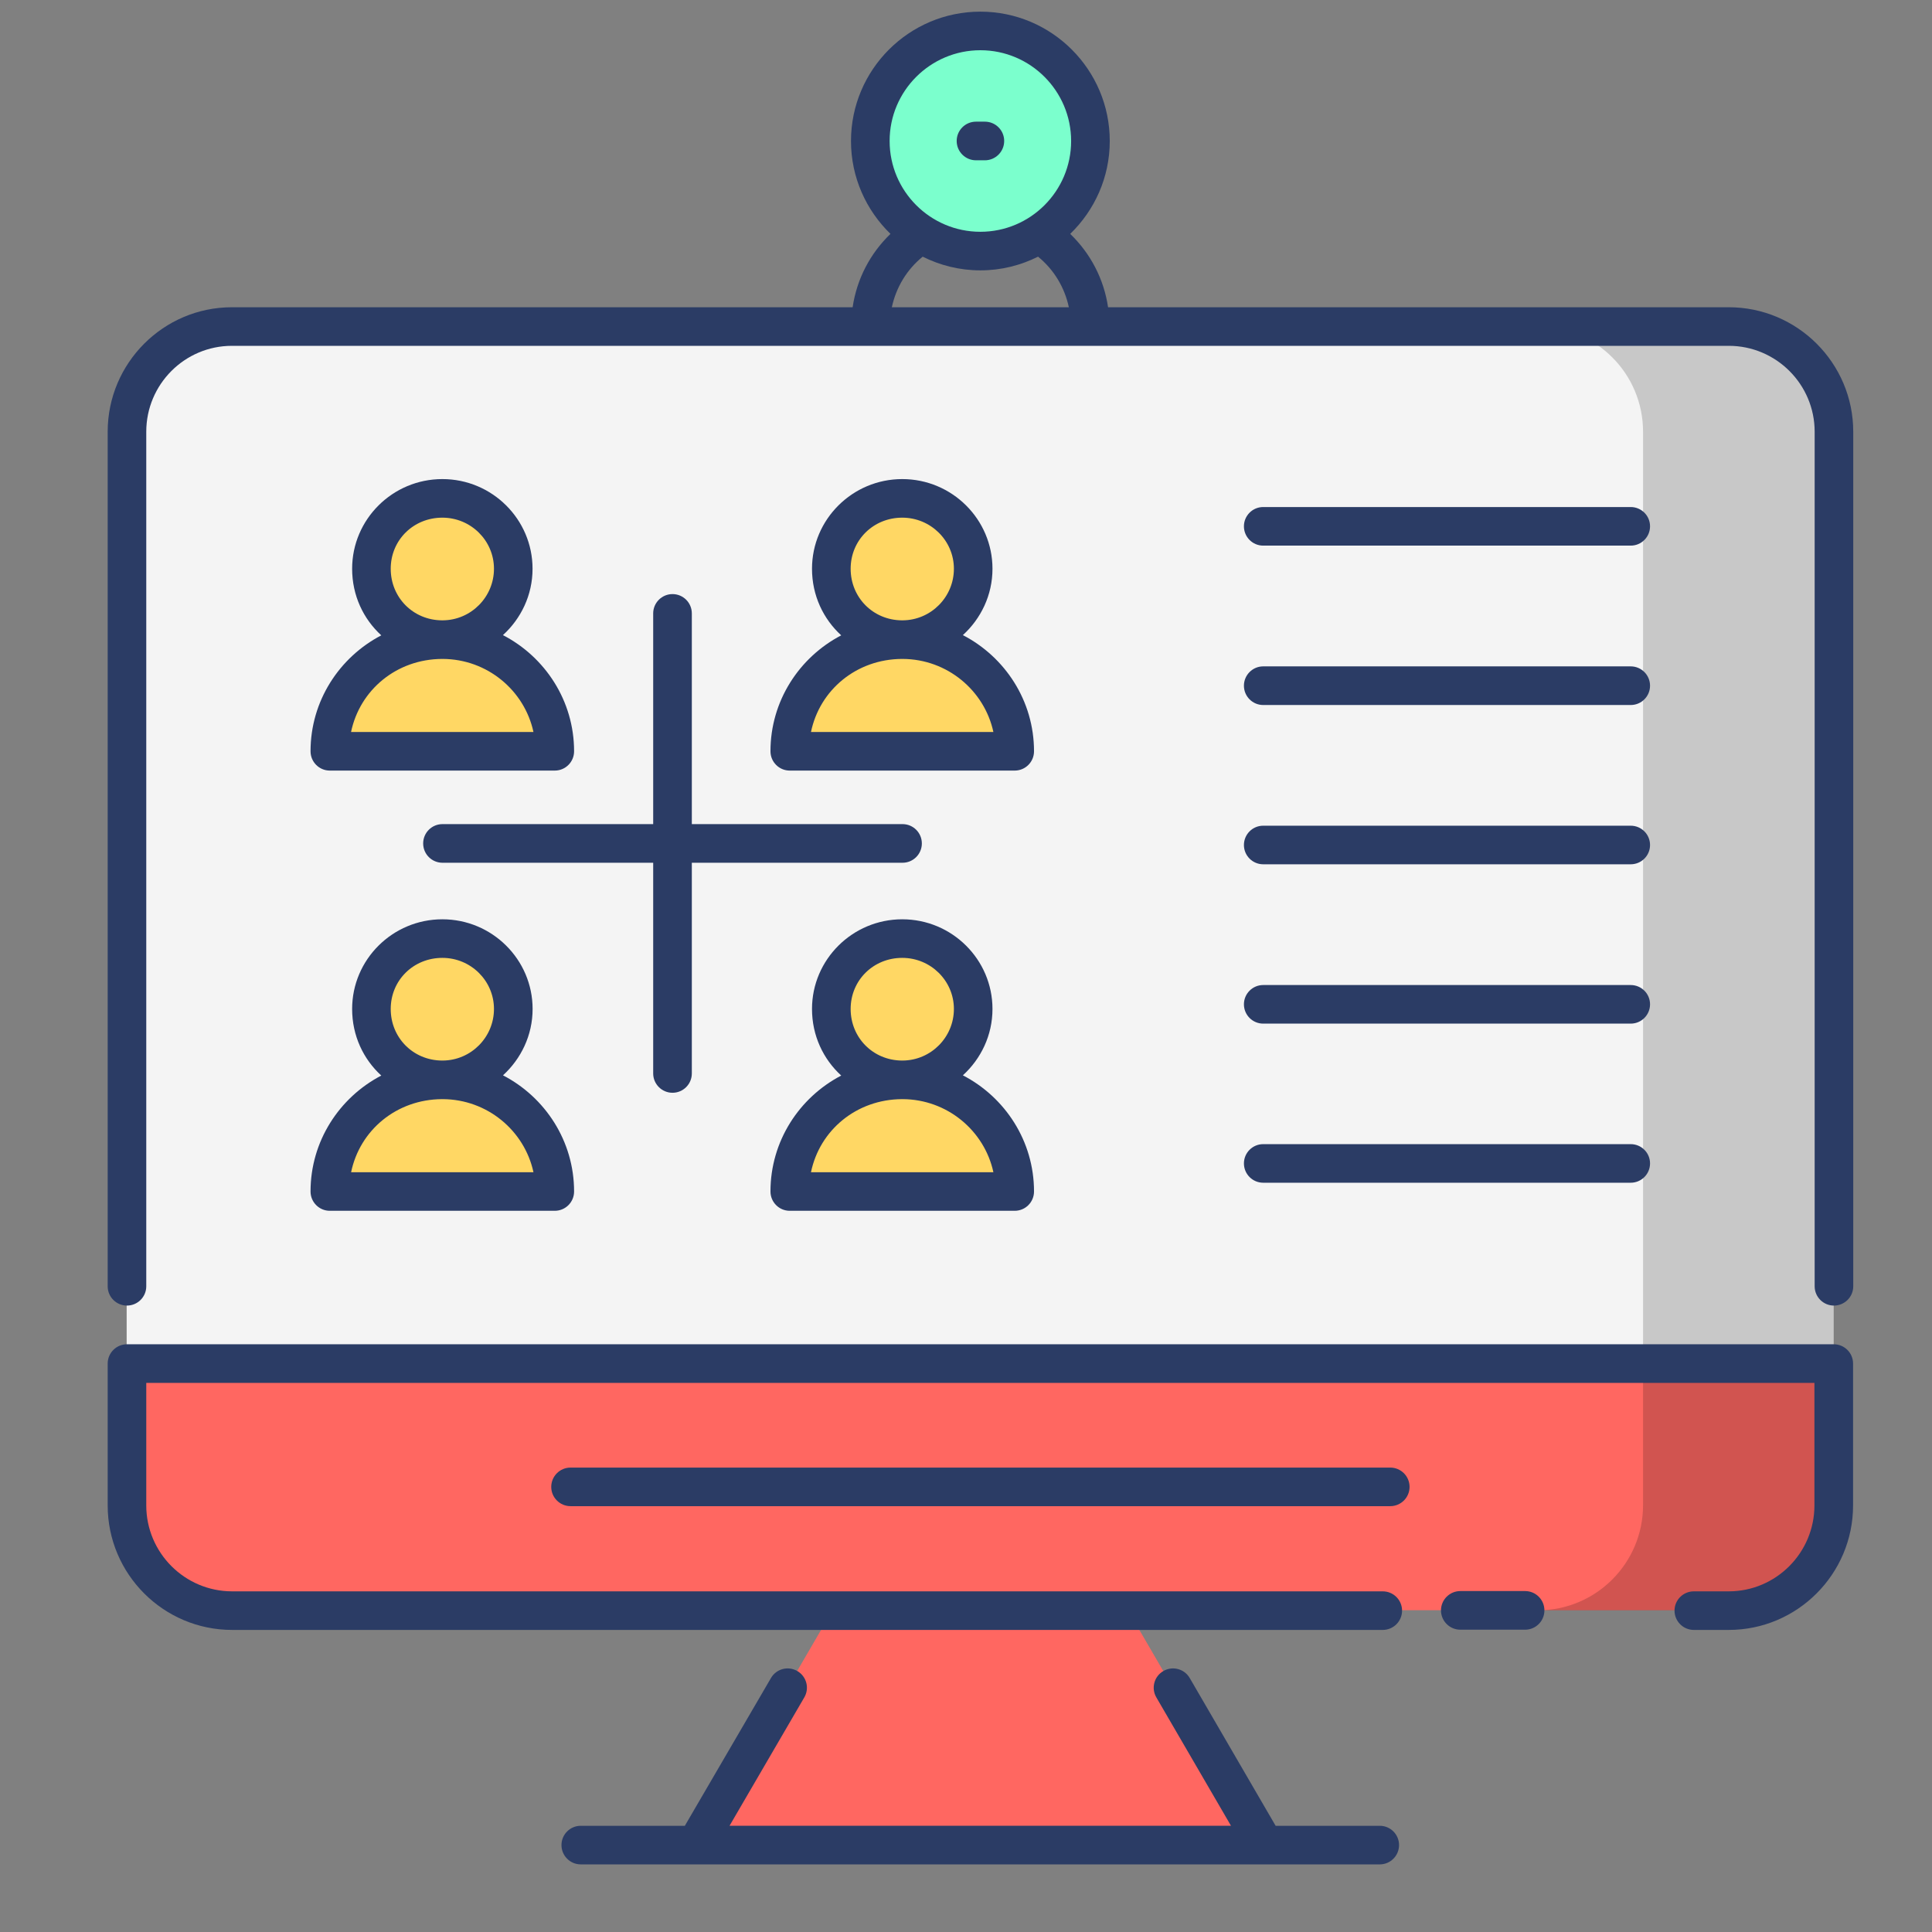
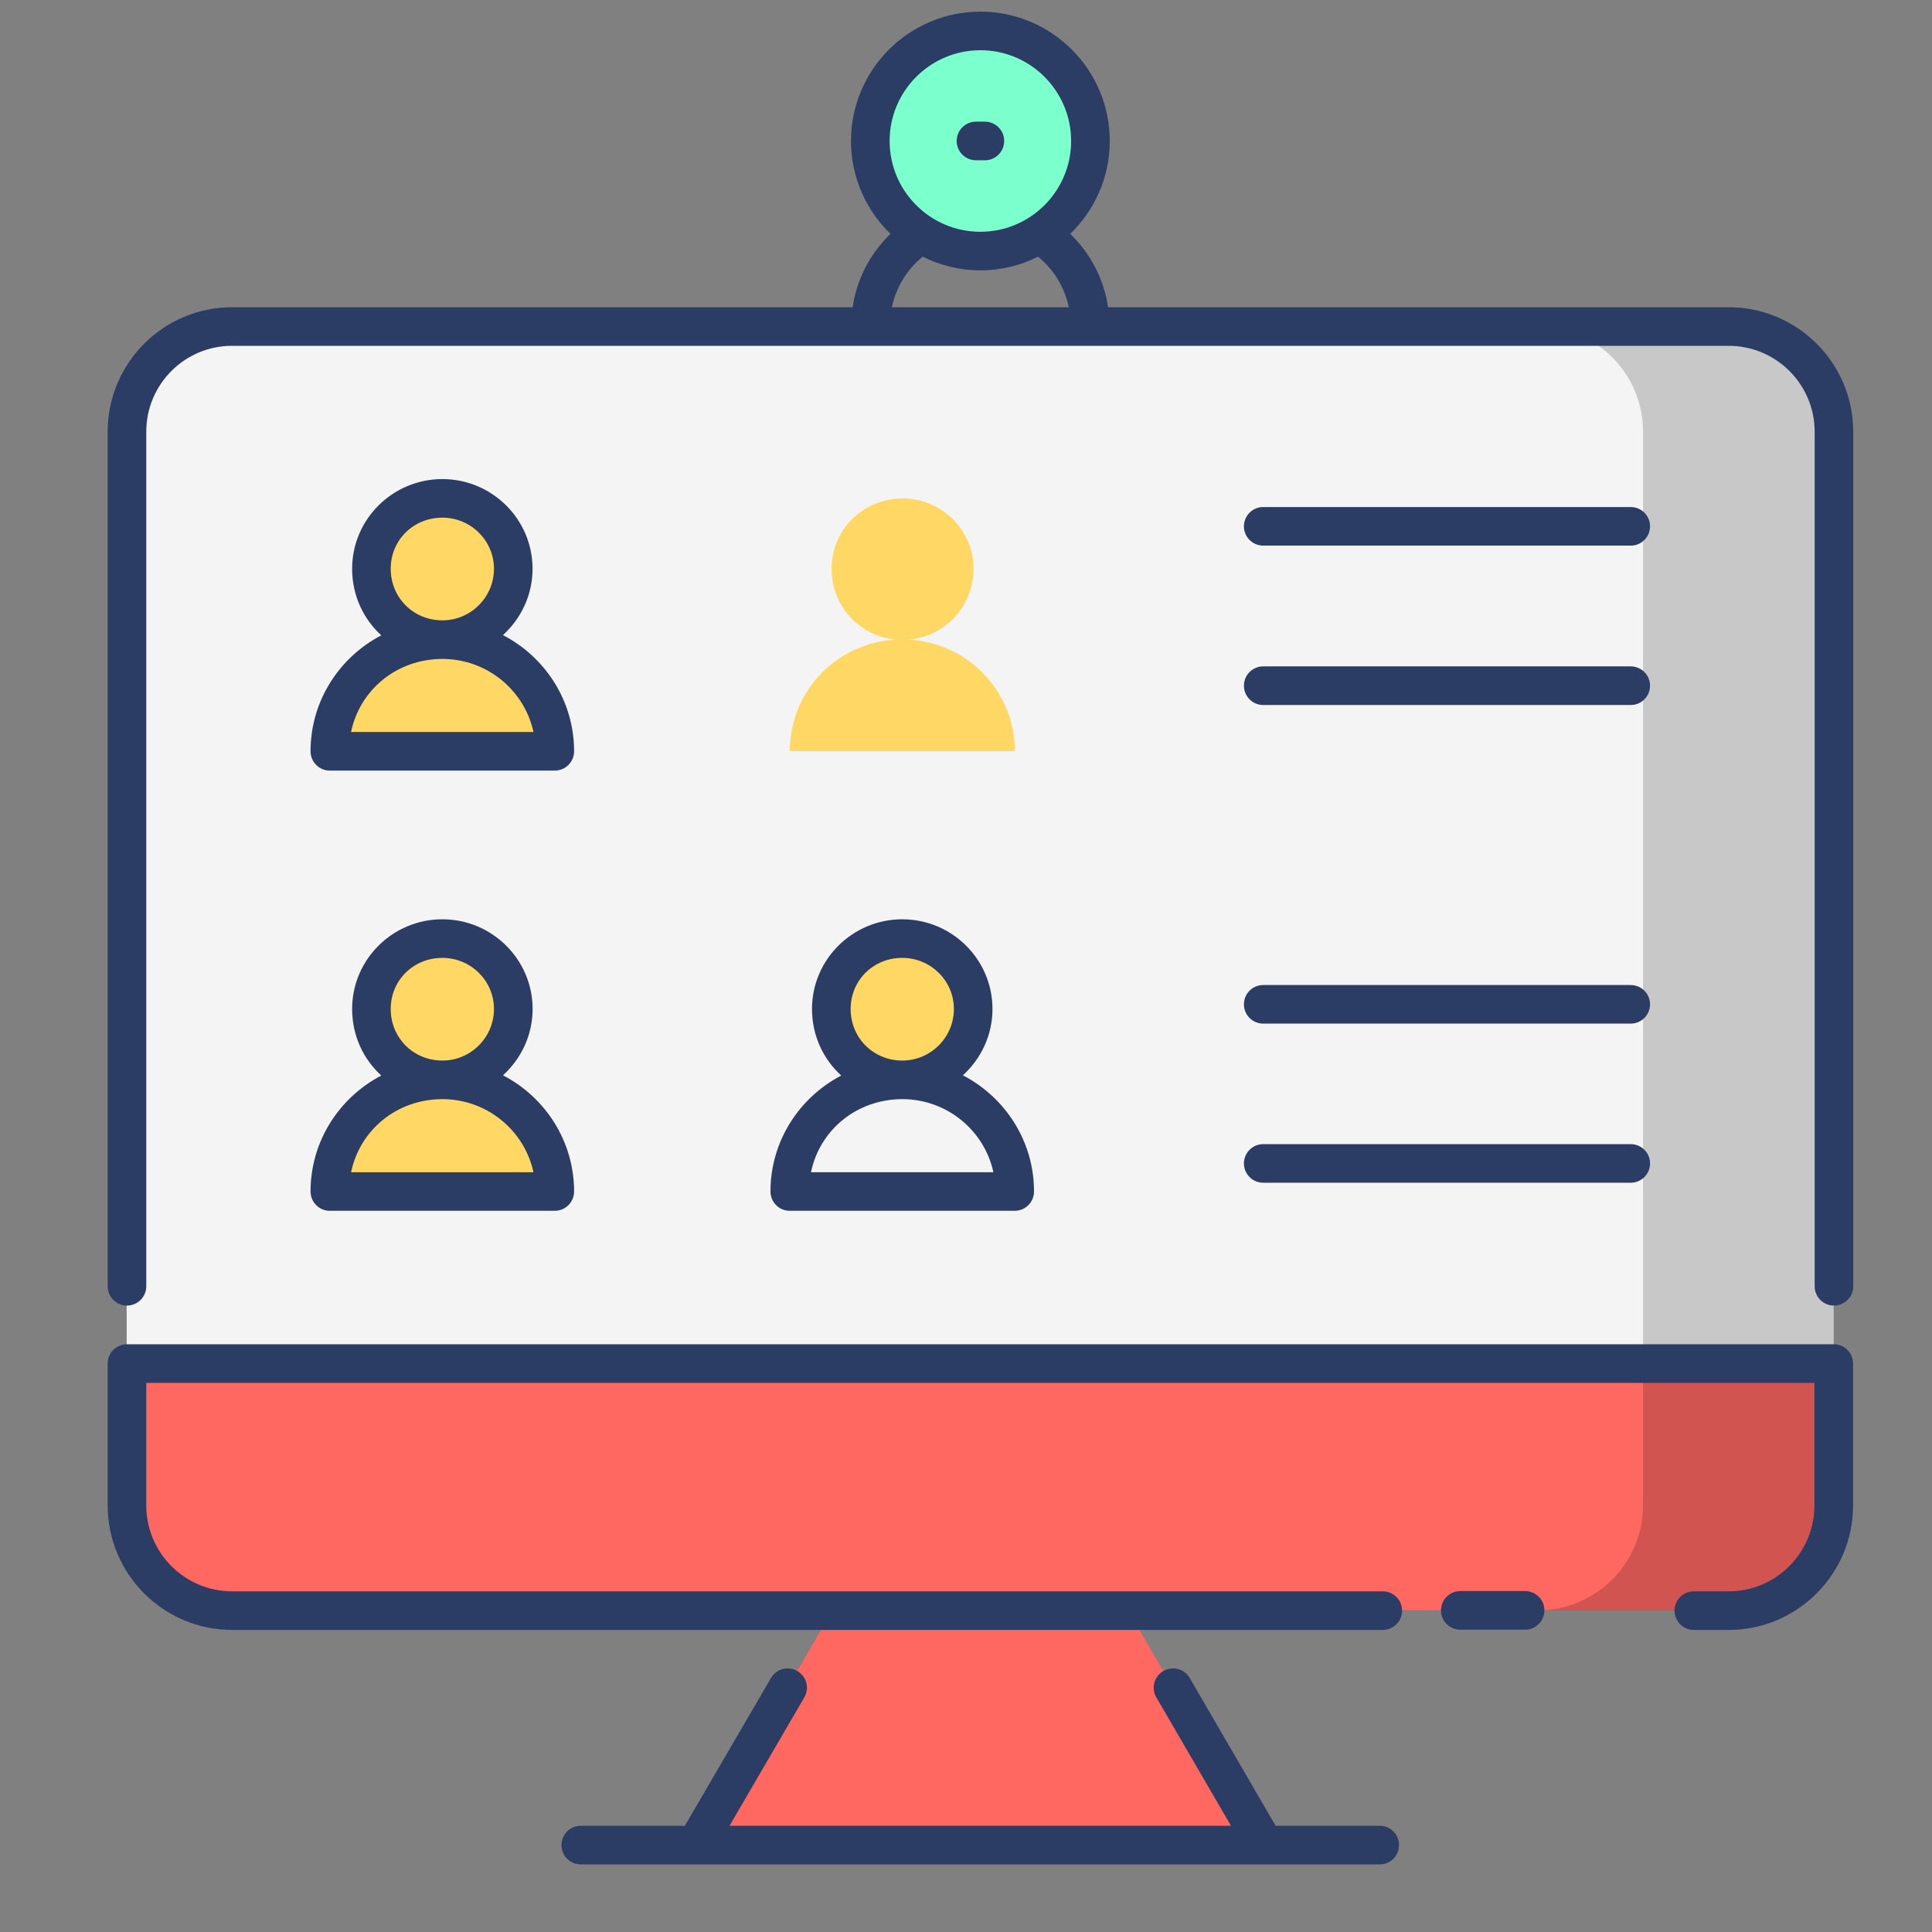
<svg xmlns="http://www.w3.org/2000/svg" width="34" height="34" viewBox="0 0 34 34" fill="none">
  <rect x="0" y="0" width="34" height="34" fill="#808080" stroke="none" />
  <path d="M7.329 16.128C5.206 16.68 2.953 17.765 2.207 19.828C1.588 21.541 2.24 23.544 3.523 24.837C4.807 26.131 6.617 26.79 8.424 27.022C14.767 27.837 20.727 23.895 27.078 23.14C28.767 22.939 30.692 22.869 31.8 21.578C32.785 20.43 32.715 18.646 31.994 17.317C31.272 15.988 30.024 15.032 28.754 14.211C27.484 13.391 26.139 12.652 25.065 11.588C24.07 10.602 23.349 9.379 22.466 8.291C21.332 6.893 19.428 5.357 17.487 6.05C16.064 6.558 15.995 7.735 15.782 9.069C14.964 14.206 11.901 14.94 7.329 16.128Z" fill="url(#paint0_linear_310_1298)" />
  <path d="M32.269 7.598V23.994H2.229V7.598C2.229 6.574 3.057 5.749 4.078 5.749H30.419C31.44 5.749 32.269 6.574 32.269 7.598Z" fill="#F4F4F4" />
  <path d="M2.23 23.99V26.488C2.23 27.509 3.058 28.337 4.08 28.337H30.419C31.44 28.337 32.268 27.509 32.268 26.488V23.99H2.23Z" fill="#FF6761" />
  <path d="M22.252 32.468L19.85 28.339H14.65L12.248 32.468H22.252Z" fill="#FF6761" />
  <path opacity="0.18" d="M32.268 7.599V23.993H28.915V7.599C28.915 6.573 28.087 5.748 27.064 5.748H30.417C31.439 5.748 32.268 6.573 32.268 7.599Z" fill="black" />
  <path opacity="0.18" d="M32.264 23.992V26.488C32.264 27.51 31.435 28.339 30.416 28.339H27.064C28.087 28.339 28.915 27.51 28.915 26.488V23.992H32.264Z" fill="black" />
  <path d="M9.032 10.011C9.032 10.708 8.471 11.26 7.784 11.26C7.087 11.26 6.535 10.708 6.535 10.011C6.535 9.324 7.087 8.772 7.784 8.772C8.471 8.772 9.032 9.324 9.032 10.011Z" fill="#FFD764" />
  <path d="M9.762 13.218H5.803C5.803 12.129 6.678 11.253 7.784 11.253C8.874 11.253 9.762 12.129 9.762 13.218Z" fill="#FFD764" />
  <path d="M17.132 10.011C17.132 10.708 16.57 11.26 15.883 11.26C15.186 11.26 14.635 10.708 14.635 10.011C14.635 9.324 15.187 8.772 15.883 8.772C16.57 8.772 17.132 9.324 17.132 10.011Z" fill="#FFD764" />
  <path d="M17.86 13.218H13.9C13.9 12.129 14.776 11.253 15.882 11.253C16.971 11.253 17.86 12.129 17.86 13.218Z" fill="#FFD764" />
  <path d="M9.032 17.756C9.032 18.453 8.471 19.005 7.784 19.005C7.087 19.005 6.535 18.453 6.535 17.756C6.535 17.069 7.087 16.518 7.784 16.518C8.471 16.518 9.032 17.069 9.032 17.756Z" fill="#FFD764" />
  <path d="M9.762 20.968H5.803C5.803 19.878 6.678 19.003 7.784 19.003C8.874 19.003 9.762 19.878 9.762 20.968Z" fill="#FFD764" />
  <path d="M17.132 17.756C17.132 18.453 16.57 19.005 15.883 19.005C15.186 19.005 14.635 18.453 14.635 17.756C14.635 17.069 15.187 16.518 15.883 16.518C16.57 16.518 17.132 17.069 17.132 17.756Z" fill="#FFD764" />
-   <path d="M17.86 20.968H13.9C13.9 19.878 14.776 19.003 15.882 19.003C16.971 19.003 17.86 19.878 17.86 20.968Z" fill="#FFD764" />
  <path d="M17.25 4.418C18.319 4.418 19.187 3.551 19.187 2.481C19.187 1.411 18.319 0.544 17.25 0.544C16.18 0.544 15.312 1.411 15.312 2.481C15.312 3.551 16.18 4.418 17.25 4.418Z" fill="#7BFFCD" />
  <path d="M2.234 22.976C2.422 22.976 2.574 22.824 2.574 22.637V7.598C2.574 6.764 3.25 6.086 4.082 6.086H30.423C31.257 6.086 31.935 6.764 31.935 7.598V22.637C31.935 22.824 32.087 22.976 32.274 22.976C32.462 22.976 32.614 22.824 32.614 22.637V7.598C32.614 6.39 31.631 5.407 30.423 5.407H19.5C19.427 4.911 19.192 4.461 18.834 4.116C19.262 3.702 19.53 3.123 19.53 2.482C19.53 1.226 18.508 0.205 17.253 0.205C15.998 0.205 14.976 1.226 14.976 2.482C14.976 3.123 15.244 3.702 15.671 4.116C15.313 4.46 15.078 4.911 15.005 5.407H4.082C2.876 5.407 1.895 6.39 1.895 7.598V22.637C1.895 22.824 2.047 22.976 2.234 22.976ZM17.253 0.884C18.134 0.884 18.85 1.601 18.85 2.482C18.85 3.363 18.134 4.079 17.253 4.079C16.372 4.079 15.656 3.363 15.656 2.482C15.655 1.601 16.372 0.884 17.253 0.884ZM16.238 4.517C16.544 4.67 16.888 4.758 17.253 4.758C17.618 4.758 17.962 4.67 18.268 4.517C18.547 4.744 18.735 5.057 18.81 5.407H15.695C15.77 5.057 15.959 4.743 16.238 4.517Z" fill="#2B3C65" />
  <path d="M4.085 28.684H24.334C24.522 28.684 24.674 28.532 24.674 28.344C24.674 28.157 24.522 28.005 24.334 28.005H4.085C3.252 28.005 2.574 27.326 2.574 26.493V24.337H31.931V26.493C31.931 27.326 31.255 28.005 30.423 28.005H29.809C29.621 28.005 29.469 28.157 29.469 28.344C29.469 28.532 29.621 28.684 29.809 28.684H30.423C31.629 28.684 32.611 27.701 32.611 26.493V23.997C32.611 23.809 32.459 23.657 32.271 23.657H2.234C2.047 23.657 1.895 23.809 1.895 23.997V26.493C1.895 27.701 2.877 28.684 4.085 28.684Z" fill="#2B3C65" />
  <path d="M25.7 28C25.512 28 25.359 28.152 25.359 28.34C25.359 28.528 25.512 28.68 25.7 28.68H26.839C27.027 28.68 27.179 28.528 27.179 28.34C27.179 28.152 27.027 28 26.839 28H25.7Z" fill="#2B3C65" />
  <path d="M14.032 29.408C13.87 29.313 13.662 29.368 13.568 29.53L12.052 32.131H10.22C10.033 32.131 9.881 32.283 9.881 32.47C9.881 32.658 10.033 32.81 10.22 32.81H24.282C24.469 32.81 24.621 32.658 24.621 32.47C24.621 32.283 24.469 32.131 24.282 32.131H22.449L20.937 29.53C20.842 29.368 20.634 29.313 20.473 29.408C20.31 29.502 20.255 29.71 20.35 29.872L21.663 32.13H12.839L14.154 29.872C14.249 29.71 14.194 29.502 14.032 29.408Z" fill="#2B3C65" />
-   <path d="M10.041 25.827C9.853 25.827 9.701 25.979 9.701 26.167C9.701 26.354 9.853 26.506 10.041 26.506H24.466C24.654 26.506 24.806 26.354 24.806 26.167C24.806 25.979 24.654 25.827 24.466 25.827H10.041Z" fill="#2B3C65" />
  <path d="M5.465 13.221C5.465 13.409 5.617 13.561 5.804 13.561H9.763C9.951 13.561 10.103 13.409 10.103 13.221C10.103 12.333 9.594 11.562 8.851 11.177C9.169 10.887 9.372 10.473 9.372 10.009C9.372 9.139 8.66 8.431 7.785 8.431C6.909 8.431 6.197 9.139 6.197 10.009C6.197 10.48 6.395 10.893 6.71 11.181C5.971 11.567 5.465 12.336 5.465 13.221ZM6.876 10.009C6.876 9.505 7.275 9.11 7.785 9.11C8.286 9.11 8.693 9.513 8.693 10.009C8.693 10.507 8.29 10.913 7.792 10.917C7.79 10.917 7.788 10.917 7.785 10.917C7.783 10.917 7.78 10.917 7.777 10.917C7.271 10.913 6.876 10.516 6.876 10.009ZM7.779 11.596C7.781 11.596 7.783 11.597 7.785 11.597C7.787 11.597 7.789 11.596 7.791 11.596C8.575 11.599 9.23 12.15 9.388 12.882H6.178C6.332 12.141 6.979 11.6 7.779 11.596Z" fill="#2B3C65" />
-   <path d="M16.945 11.177C17.263 10.887 17.466 10.473 17.466 10.009C17.466 9.139 16.754 8.431 15.878 8.431C15.003 8.431 14.29 9.139 14.29 10.009C14.29 10.48 14.489 10.893 14.804 11.181C14.065 11.567 13.559 12.336 13.559 13.221C13.559 13.409 13.711 13.561 13.898 13.561H17.857C18.045 13.561 18.197 13.409 18.197 13.221C18.197 12.333 17.688 11.562 16.945 11.177ZM14.97 10.009C14.97 9.505 15.369 9.11 15.878 9.11C16.379 9.11 16.787 9.513 16.787 10.009C16.787 10.507 16.384 10.913 15.886 10.917C15.884 10.917 15.882 10.917 15.879 10.917C15.876 10.917 15.874 10.917 15.871 10.917C15.365 10.913 14.97 10.516 14.97 10.009ZM14.272 12.882C14.425 12.141 15.073 11.6 15.872 11.596C15.874 11.596 15.876 11.597 15.878 11.597C15.881 11.597 15.883 11.596 15.885 11.596C16.668 11.599 17.324 12.15 17.482 12.882H14.272V12.882Z" fill="#2B3C65" />
  <path d="M5.804 21.308H9.763C9.951 21.308 10.103 21.156 10.103 20.968C10.103 20.08 9.594 19.309 8.852 18.924C9.169 18.634 9.373 18.22 9.373 17.756C9.373 16.886 8.66 16.178 7.785 16.178C6.909 16.178 6.197 16.886 6.197 17.756C6.197 18.227 6.395 18.64 6.71 18.928C5.971 19.314 5.465 20.083 5.465 20.968C5.465 21.156 5.617 21.308 5.804 21.308ZM6.876 17.756C6.876 17.252 7.275 16.857 7.785 16.857C8.286 16.857 8.693 17.26 8.693 17.756C8.693 18.254 8.29 18.66 7.793 18.664C7.79 18.664 7.788 18.664 7.786 18.664C7.783 18.664 7.78 18.664 7.777 18.664C7.271 18.66 6.876 18.263 6.876 17.756ZM7.779 19.343C7.781 19.343 7.783 19.344 7.785 19.344C7.787 19.344 7.789 19.343 7.791 19.343C8.575 19.346 9.23 19.897 9.388 20.629H6.179C6.332 19.888 6.979 19.347 7.779 19.343Z" fill="#2B3C65" />
  <path d="M13.898 21.308H17.857C18.045 21.308 18.197 21.156 18.197 20.968C18.197 20.08 17.688 19.309 16.945 18.924C17.263 18.634 17.466 18.22 17.466 17.756C17.466 16.886 16.754 16.178 15.878 16.178C15.003 16.178 14.29 16.886 14.29 17.756C14.29 18.227 14.489 18.64 14.804 18.928C14.065 19.314 13.559 20.083 13.559 20.968C13.559 21.156 13.711 21.308 13.898 21.308ZM14.97 17.756C14.97 17.252 15.369 16.857 15.878 16.857C16.379 16.857 16.787 17.26 16.787 17.756C16.787 18.254 16.384 18.66 15.886 18.664C15.884 18.664 15.882 18.664 15.879 18.664C15.877 18.664 15.874 18.664 15.871 18.664C15.365 18.66 14.97 18.263 14.97 17.756ZM15.873 19.343C15.874 19.343 15.876 19.344 15.878 19.344C15.881 19.344 15.883 19.343 15.885 19.343C16.668 19.346 17.324 19.897 17.482 20.629H14.272C14.425 19.888 15.073 19.347 15.873 19.343Z" fill="#2B3C65" />
-   <path d="M11.835 19.231C12.023 19.231 12.175 19.079 12.175 18.891V15.183H15.883C16.071 15.183 16.223 15.031 16.223 14.843C16.223 14.655 16.071 14.503 15.883 14.503H12.175V10.795C12.175 10.607 12.023 10.455 11.835 10.455C11.648 10.455 11.495 10.607 11.495 10.795V14.503H7.787C7.599 14.503 7.447 14.655 7.447 14.843C7.447 15.031 7.599 15.183 7.787 15.183H11.495V18.891C11.495 19.079 11.648 19.231 11.835 19.231Z" fill="#2B3C65" />
  <path d="M28.698 8.923H22.23C22.043 8.923 21.891 9.075 21.891 9.262C21.891 9.45 22.043 9.602 22.23 9.602H28.698C28.886 9.602 29.038 9.45 29.038 9.262C29.038 9.075 28.886 8.923 28.698 8.923Z" fill="#2B3C65" />
  <path d="M28.698 11.727H22.23C22.043 11.727 21.891 11.88 21.891 12.067C21.891 12.255 22.043 12.407 22.23 12.407H28.698C28.886 12.407 29.038 12.255 29.038 12.067C29.038 11.88 28.886 11.727 28.698 11.727Z" fill="#2B3C65" />
-   <path d="M28.698 14.531H22.23C22.043 14.531 21.891 14.683 21.891 14.871C21.891 15.058 22.043 15.21 22.23 15.21H28.698C28.886 15.21 29.038 15.058 29.038 14.871C29.038 14.683 28.886 14.531 28.698 14.531Z" fill="#2B3C65" />
  <path d="M28.698 17.335H22.23C22.043 17.335 21.891 17.487 21.891 17.674C21.891 17.862 22.043 18.014 22.23 18.014H28.698C28.886 18.014 29.038 17.862 29.038 17.674C29.038 17.487 28.886 17.335 28.698 17.335Z" fill="#2B3C65" />
  <path d="M28.698 20.135H22.23C22.043 20.135 21.891 20.287 21.891 20.474C21.891 20.662 22.043 20.814 22.23 20.814H28.698C28.886 20.814 29.038 20.662 29.038 20.474C29.038 20.287 28.886 20.135 28.698 20.135Z" fill="#2B3C65" />
  <path d="M17.176 2.821H17.332C17.52 2.821 17.672 2.668 17.672 2.481C17.672 2.293 17.52 2.141 17.332 2.141H17.176C16.988 2.141 16.836 2.293 16.836 2.481C16.836 2.668 16.988 2.821 17.176 2.821Z" fill="#2B3C65" />
  <defs>
    <linearGradient id="paint0_linear_310_1298" x1="1.971" y1="16.505" x2="32.538" y2="16.505" gradientUnits="userSpaceOnUse">
      <stop stop-color="#CADFEF" />
      <stop offset="1" stop-color="#EFF4F9" />
    </linearGradient>
  </defs>
</svg>